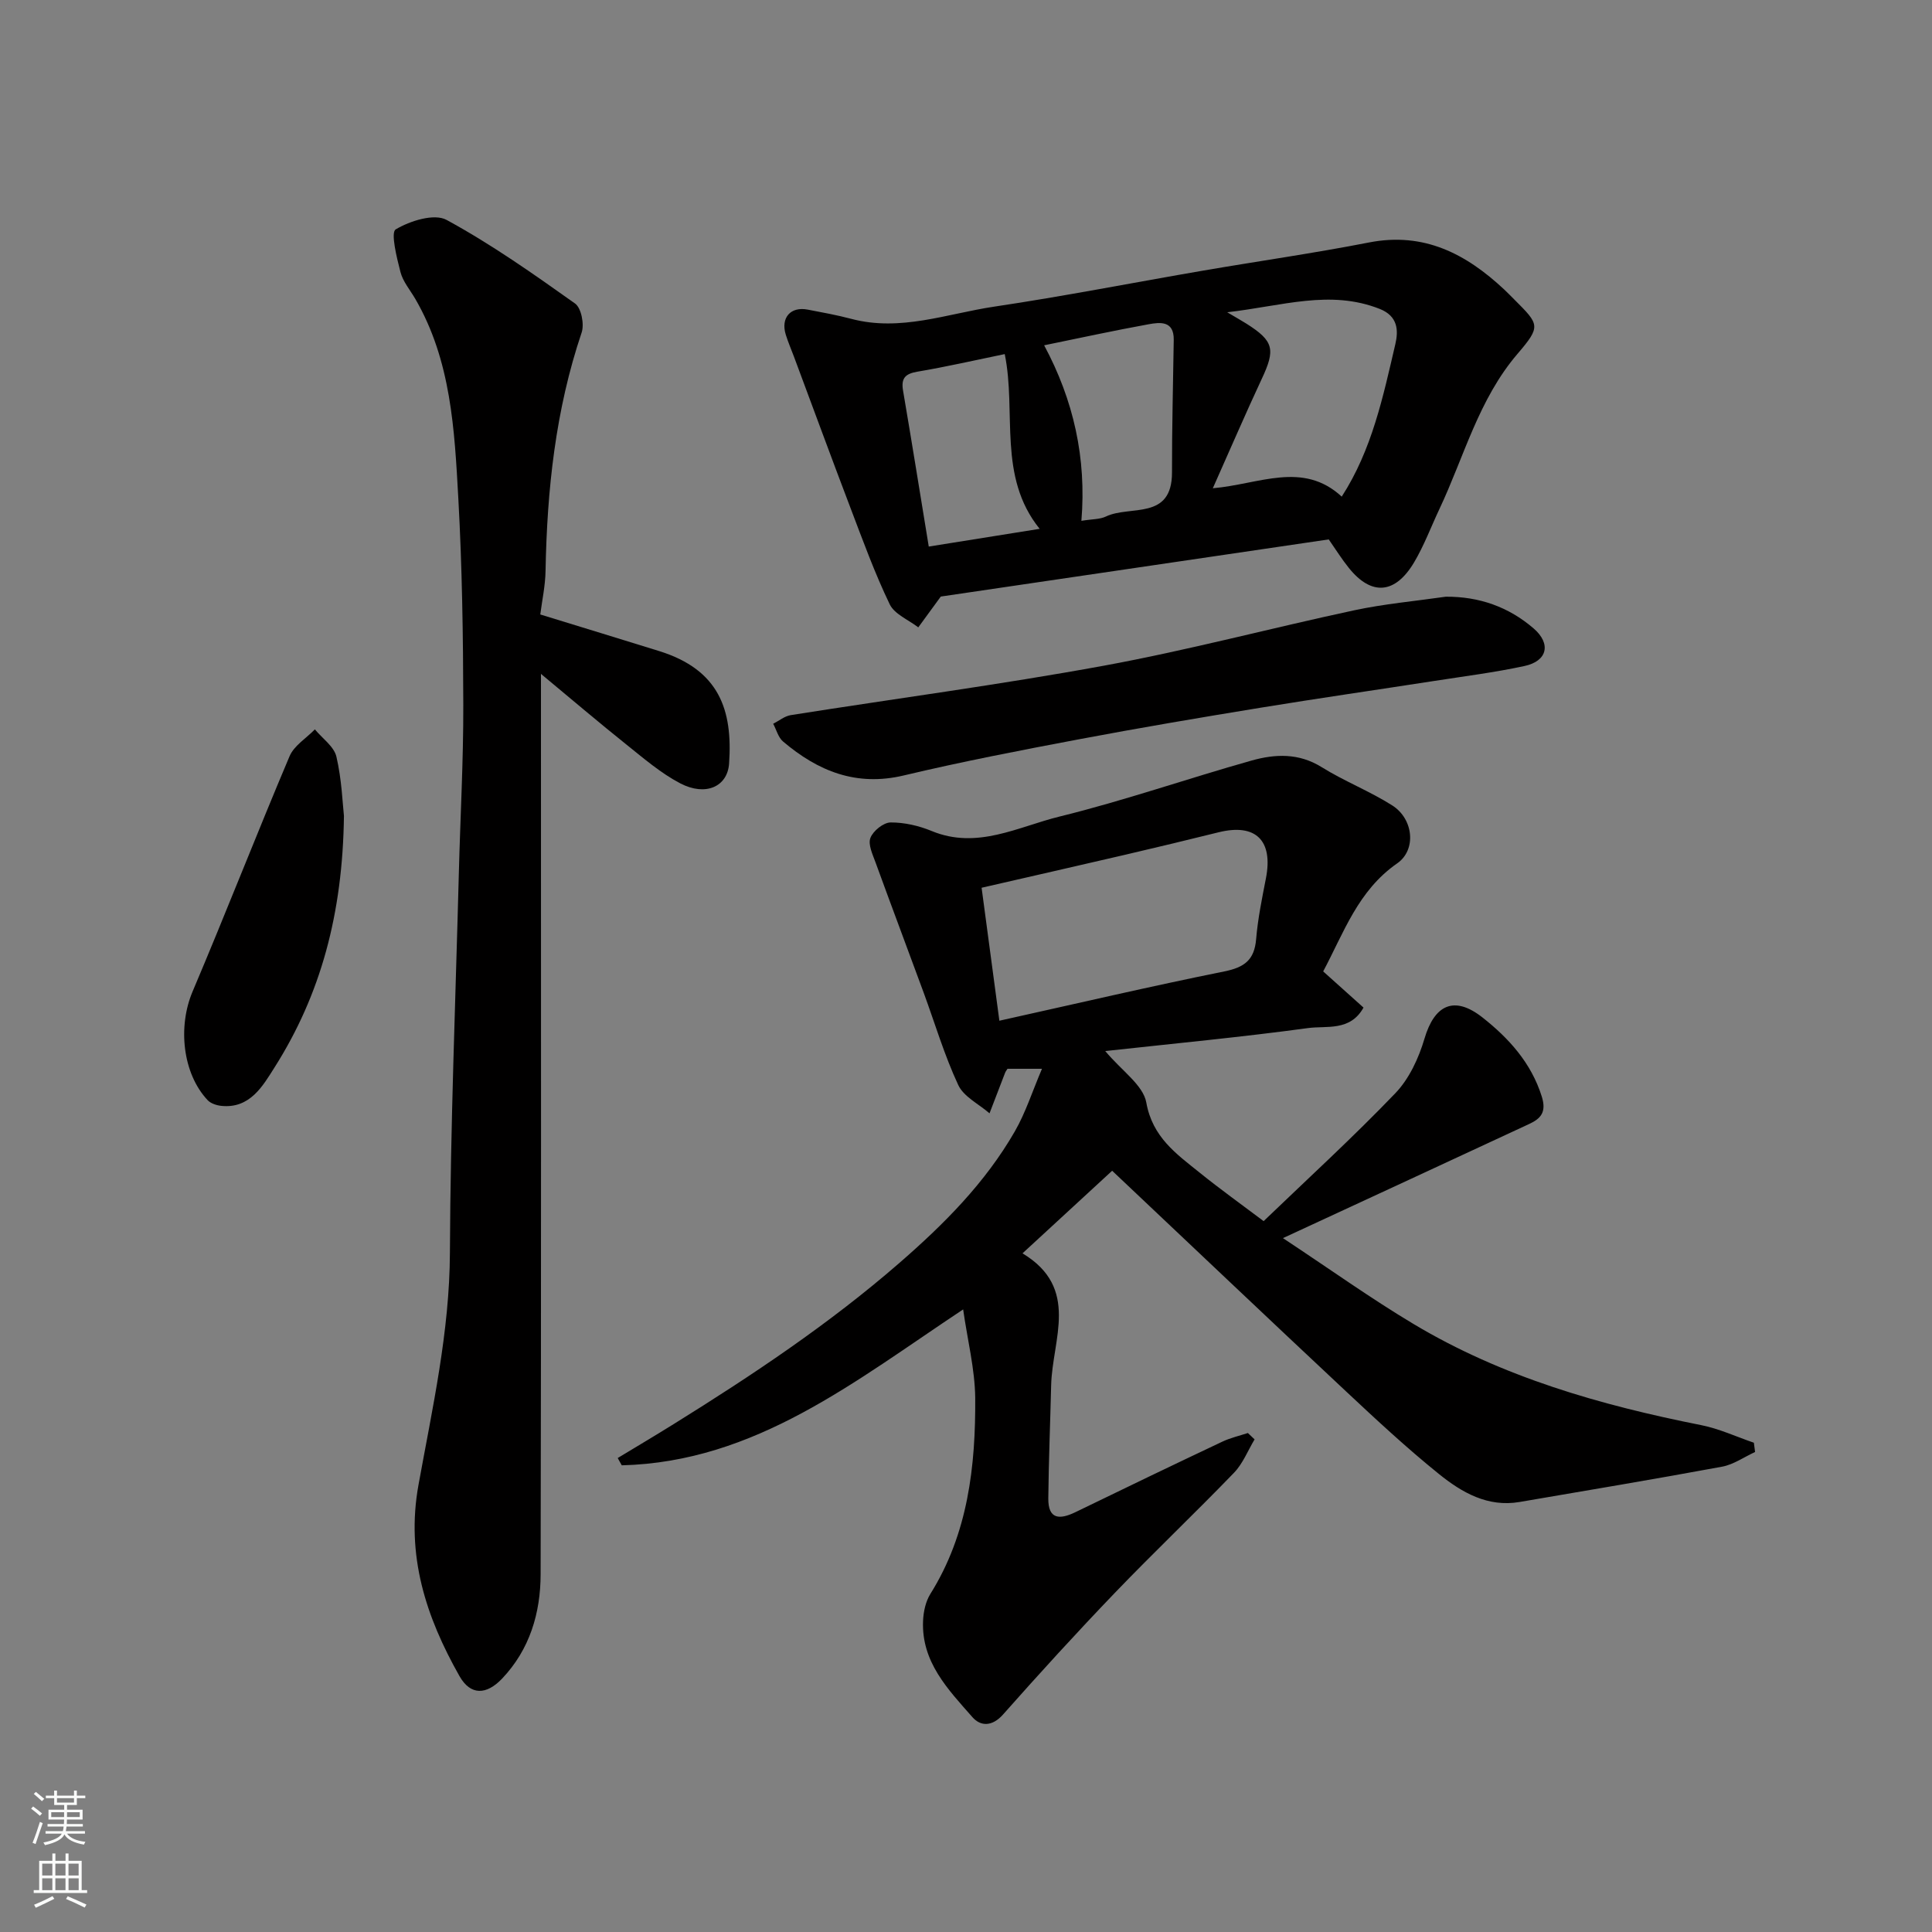
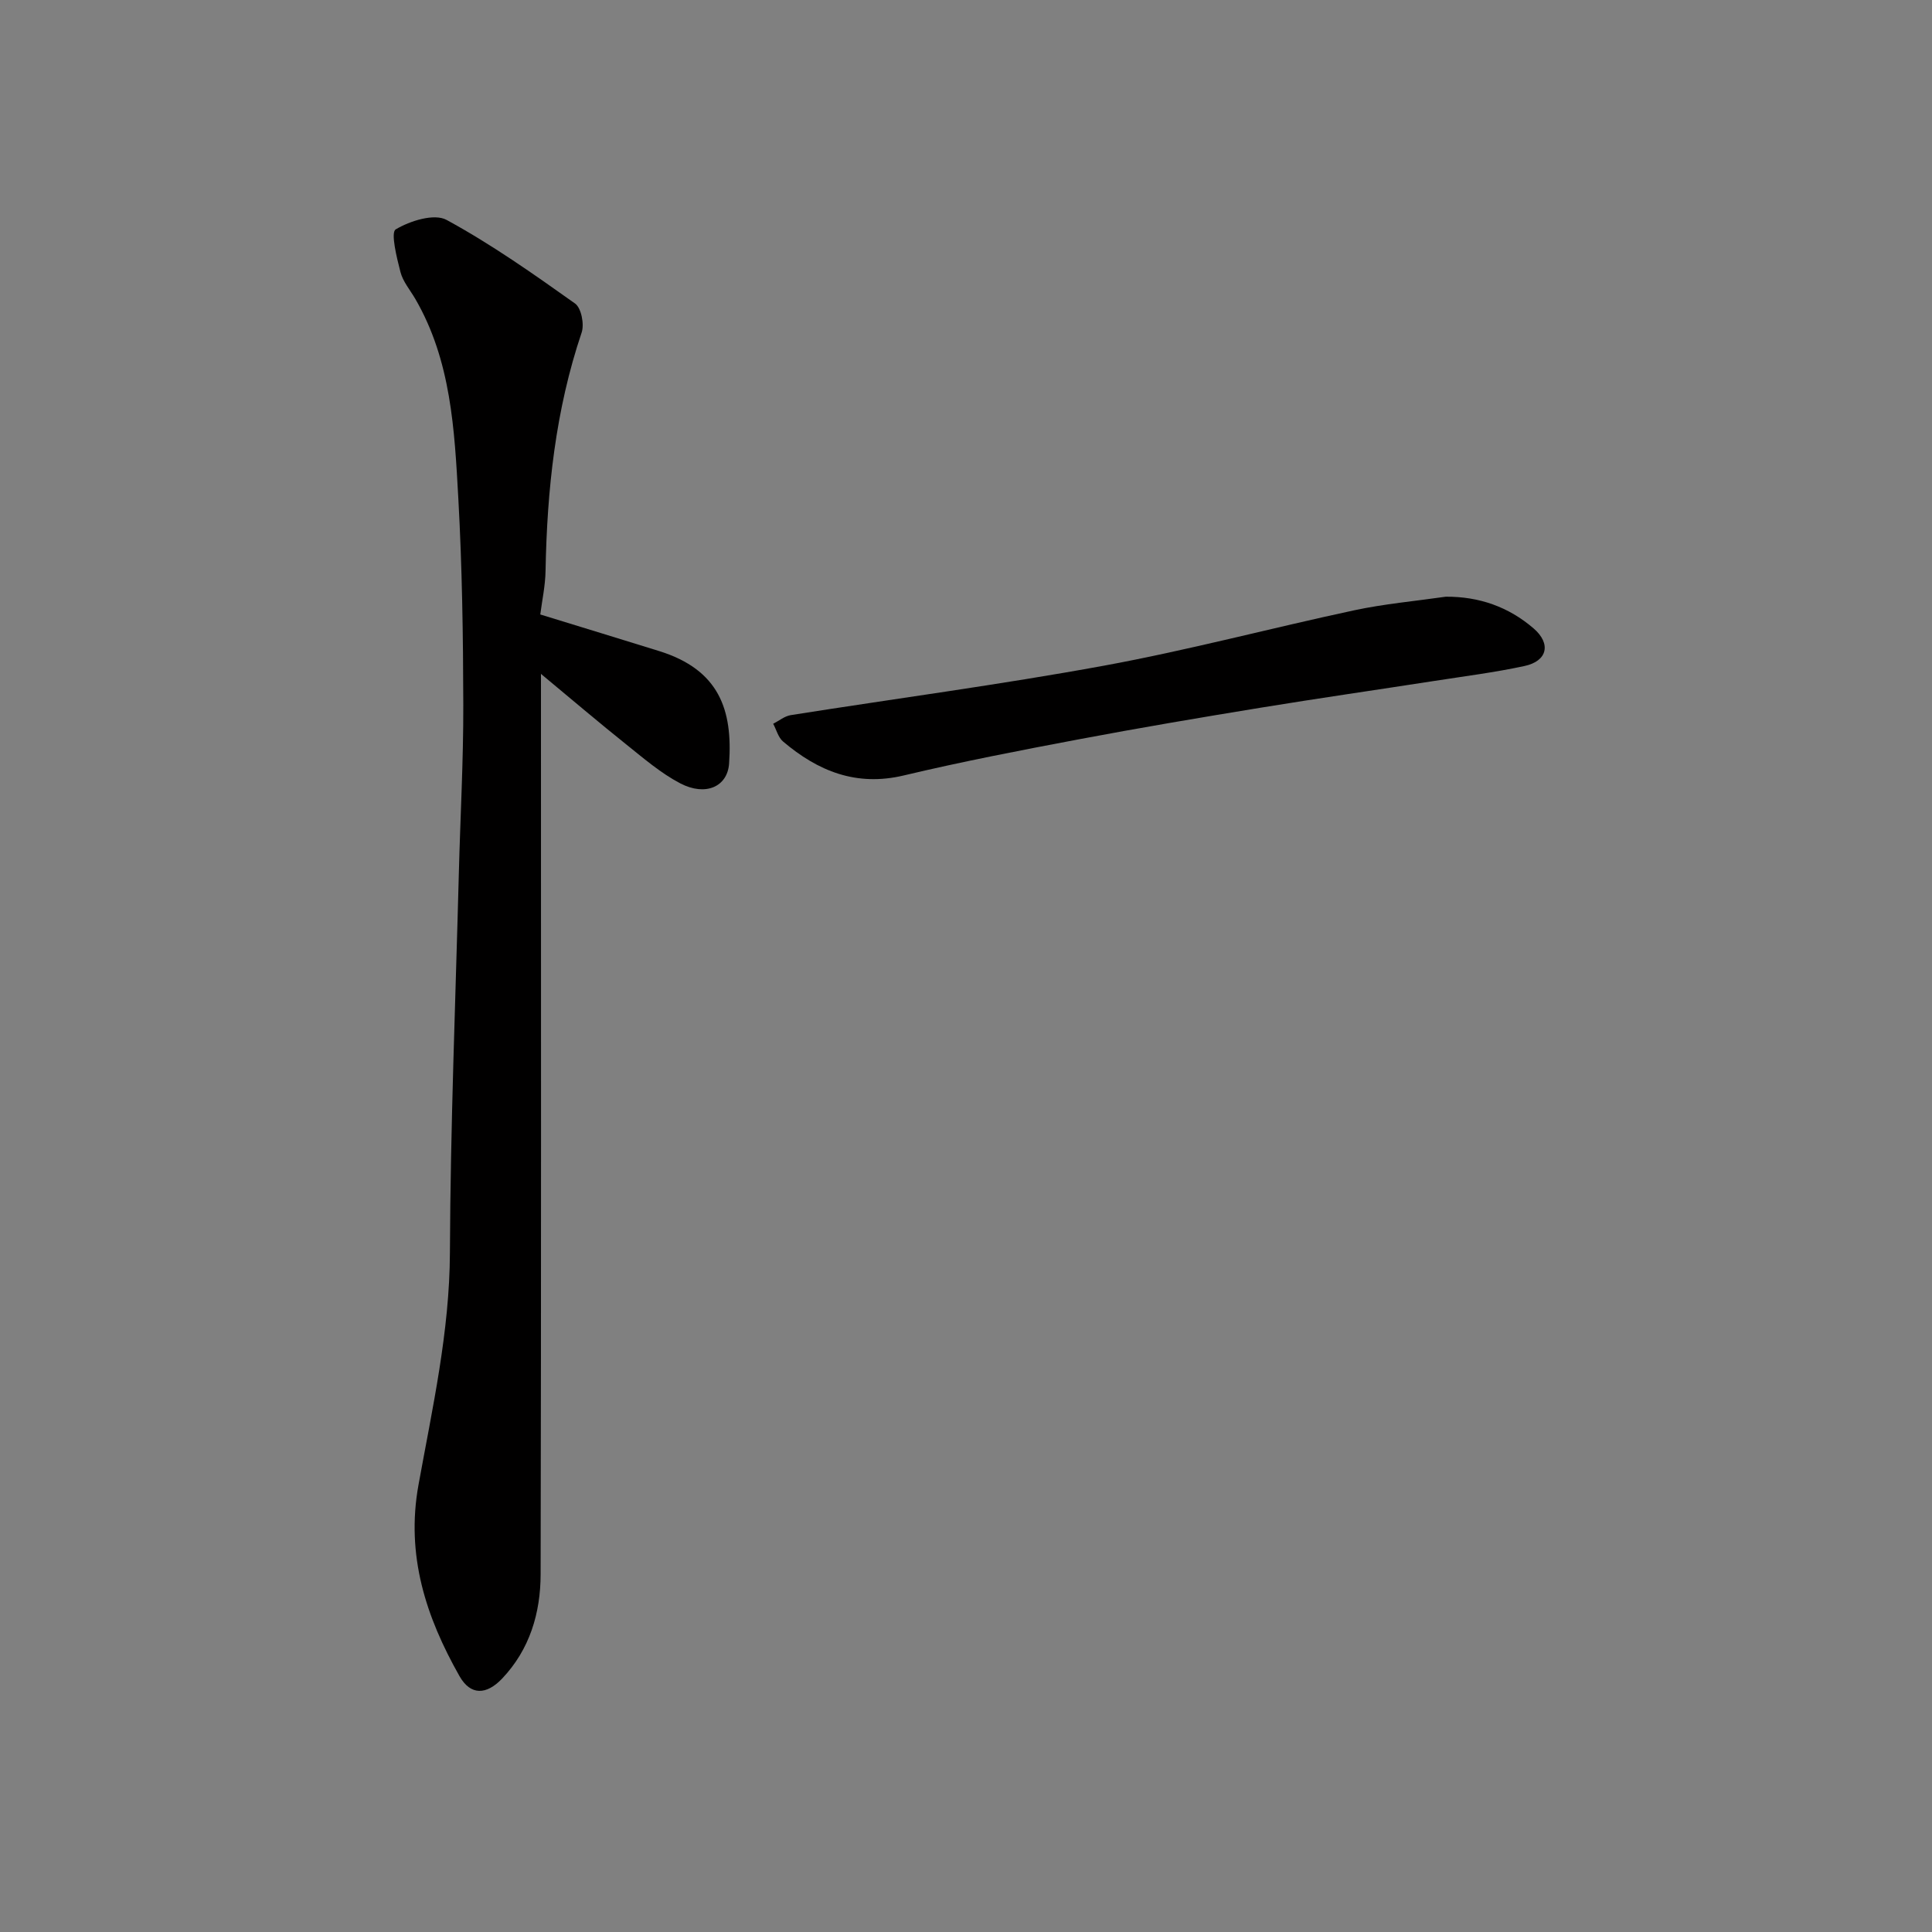
<svg xmlns="http://www.w3.org/2000/svg" enable-background="new 0 0 400 400" viewBox="0 0 400 400">
  <rect x="0" y="0" width="400" height="400" fill="#808080" stroke="none" />
  <g fill="#010000">
-     <path d="m199.41 271.1c-22.46 14.9-43.02 31.58-70.68 32.28-.28-.5-.56-1-.84-1.51 3.87-2.34 7.75-4.64 11.59-7.03 16.26-10.11 32.15-20.69 46.67-33.31 9.29-8.07 17.82-16.62 23.96-27.29 2.23-3.88 3.61-8.24 5.62-12.96-3 0-5.08 0-7.14 0-.18.3-.39.55-.5.84-1.08 2.79-2.15 5.59-3.22 8.38-2.22-1.93-5.35-3.43-6.48-5.87-2.86-6.13-4.8-12.69-7.14-19.07-3.31-9-6.69-17.97-9.97-26.98-.6-1.66-1.6-3.73-1.07-5.1.55-1.45 2.7-3.18 4.16-3.2 2.84-.02 5.86.67 8.52 1.77 9.42 3.9 17.9-.89 26.47-2.99 13.4-3.29 26.48-7.86 39.78-11.6 4.84-1.36 9.74-1.59 14.48 1.36 4.7 2.93 9.96 4.97 14.64 7.94 4.39 2.79 5.05 9.19 1 12-8.1 5.62-11.05 14.37-15.31 22.36 2.83 2.54 5.51 4.94 8.35 7.49-2.76 4.97-7.67 3.72-11.47 4.24-13.73 1.87-27.53 3.17-42 4.76 3.42 4.1 7.85 7.04 8.5 10.66 1.28 7.19 6.21 10.62 11.04 14.51 4.29 3.46 8.78 6.67 13.25 10.04 9.22-8.86 18.54-17.38 27.27-26.48 2.86-2.98 4.84-7.26 6.03-11.29 2.05-6.96 6.1-9.06 12.03-4.38 5.39 4.25 10.07 9.36 12.26 16.36 1.01 3.23-.21 4.56-2.59 5.67-16.52 7.69-33.07 15.34-51 23.64 9.85 6.51 18.2 12.49 26.99 17.75 18.41 11.03 38.72 16.82 59.61 20.97 3.73.74 7.27 2.4 10.9 3.64.08.64.17 1.28.25 1.92-2.27 1.04-4.45 2.6-6.83 3.04-13.95 2.58-27.95 4.92-41.93 7.31-6.61 1.13-11.97-1.98-16.7-5.8-6.67-5.38-12.97-11.24-19.23-17.1-16.11-15.08-32.11-30.28-48.42-45.68-5.86 5.4-12.01 11.06-18.56 17.1 11.94 7.2 6.17 17.78 5.93 27.29-.19 7.82-.51 15.63-.59 23.45-.04 4.35 2.33 4.44 5.61 2.85 10.11-4.92 20.25-9.79 30.42-14.6 1.67-.79 3.52-1.21 5.29-1.79.46.44.92.88 1.39 1.32-1.4 2.33-2.43 5.01-4.26 6.91-8.1 8.39-16.57 16.43-24.65 24.84-7.9 8.23-15.6 16.66-23.16 25.2-2.24 2.53-4.64 2.5-6.34.57-5.05-5.74-10.6-11.43-10.23-19.95.08-1.89.53-4 1.51-5.57 7.81-12.48 9.38-26.44 9.29-40.62-.08-6.01-1.62-12.03-2.5-18.29zm7.5-59.77c16.12-3.58 31.31-7.13 46.58-10.21 4.17-.84 6.22-2.38 6.58-6.69.35-4.21 1.21-8.39 2.02-12.55 1.55-7.88-2.1-11.47-9.81-9.56-6.46 1.6-12.94 3.16-19.42 4.67-9.76 2.27-19.53 4.49-29.63 6.81 1.23 9.14 2.41 17.97 3.68 27.53z" />
    <path d="m111.86 127.22c8.75 2.69 16.68 5.11 24.59 7.57 12.48 3.88 15.27 12.21 14.5 23.3-.33 4.78-4.85 6.83-10.1 4.1-4-2.09-7.54-5.14-11.1-7.99-5.71-4.56-11.27-9.3-17.75-14.68v6.55c0 59.97.06 119.93-.07 179.9-.02 7.98-2.24 15.51-7.95 21.54-3.27 3.45-6.56 3.55-8.85-.49-6.93-12.24-11.13-24.98-8.49-39.57 2.88-15.92 6.45-31.73 6.51-48.15.11-26.19 1.17-52.38 1.85-78.57.3-11.6.95-23.19.92-34.79-.03-14.26-.24-28.54-1.03-42.78-.79-14.17-1.48-28.5-8.92-41.3-1.07-1.83-2.55-3.56-3.06-5.54-.77-2.98-2.06-8.19-.98-8.83 2.96-1.77 7.98-3.35 10.53-1.96 9.27 5.04 17.97 11.18 26.6 17.31 1.29.92 1.95 4.3 1.36 6.02-5.41 16.03-7.16 32.54-7.47 49.32-.05 3.08-.72 6.13-1.09 9.04z" />
-     <path d="m275.1 111.68c-27.37 4.03-54.34 8-80.32 11.83-1.97 2.7-3.31 4.54-4.66 6.38-2.03-1.57-4.93-2.72-5.92-4.79-3.08-6.4-5.52-13.11-8.05-19.76-3.99-10.47-7.85-21-11.77-31.5-.57-1.52-1.22-3.02-1.7-4.57-1.07-3.49 1-5.85 4.54-5.17 3.03.58 6.07 1.13 9.05 1.92 10.16 2.69 19.78-1.07 29.55-2.53 14.51-2.16 28.92-5 43.38-7.48 11.41-1.96 22.88-3.59 34.24-5.81 11.38-2.22 20.1 2.36 27.99 9.74.73.68 1.42 1.41 2.13 2.11 5.14 5.14 5.53 5.48.65 11.18-8.1 9.45-11.07 21.3-16.19 32.15-1.74 3.69-3.17 7.55-5.24 11.04-3.94 6.63-8.86 6.96-13.51 1.17-1.42-1.76-2.62-3.68-4.17-5.91zm-24-10.59c9.65-.84 18.63-5.7 26.69 1.73 6.26-9.68 8.56-20.69 11.1-31.57.65-2.79.58-5.79-3.25-7.3-10.28-4.05-20.14-.6-31.56.7 2.18 1.29 3.11 1.81 4.01 2.38 5.65 3.58 6.01 5.32 3.14 11.42-3.35 7.17-6.48 14.46-10.13 22.64zm-27.21 6.74c2.26-.37 3.84-.29 5.1-.9 4.97-2.38 13.68.89 13.66-9.13-.02-9.15.23-18.29.36-27.44.06-3.97-2.79-3.67-5.23-3.22-7.11 1.29-14.18 2.83-21.6 4.35 6.09 11.36 8.79 23.35 7.71 36.34zm-31.6 5.33c7.53-1.2 14.83-2.37 22.96-3.67-8.76-10.85-4.76-24.1-7.23-36.18-6.32 1.3-12.14 2.64-18.02 3.63-2.57.43-3.48 1.34-3.03 3.95 1.8 10.56 3.5 21.15 5.32 32.27z" />
    <path d="m299.34 123.54c6.95-.04 13.02 2.13 18.17 6.56 3.69 3.18 2.87 6.77-1.88 7.79-6.2 1.34-12.52 2.13-18.8 3.11-11.93 1.85-23.89 3.57-35.81 5.52-12.54 2.05-25.08 4.17-37.57 6.53-12.15 2.29-24.31 4.64-36.34 7.5-9.84 2.34-17.76-.9-24.99-7.03-1-.85-1.37-2.43-2.04-3.67 1.21-.62 2.37-1.59 3.64-1.79 21.6-3.42 43.29-6.29 64.79-10.23 17.41-3.19 34.57-7.77 51.89-11.48 6.23-1.33 12.62-1.9 18.94-2.81z" />
-     <path d="m71.21 168.93c-.26 20.31-4.83 37.02-14.39 52.1-2.37 3.73-5.04 8.54-10.98 7.93-.99-.1-2.19-.49-2.84-1.17-5.25-5.58-6.19-15.29-3.13-22.5 6.86-16.17 13.23-32.54 20.08-48.72.93-2.2 3.46-3.72 5.24-5.56 1.54 1.87 3.96 3.53 4.46 5.65 1.11 4.76 1.28 9.74 1.56 12.27z" />
+     <path d="m71.21 168.93z" />
  </g>
-   <path d="m6.44 374.46.42-.45c.65.47 1.27.95 1.85 1.44l-.45.49c-.65-.56-1.25-1.06-1.82-1.48m.93 7.33-.63-.26c.55-1.36 1.05-2.8 1.52-4.33.19.1.38.19.59.27-.46 1.29-.95 2.73-1.48 4.32m-.38-10.38.44-.42c.43.34 1.01.82 1.74 1.44l-.49.49c-.53-.51-1.09-1.01-1.69-1.51m2.5.35h1.72v-1.04h.59v1.04h3.52v-1.04h.59v1.04h1.75v.53h-1.75v1.42h-2.03v.97h3.22v2.03h-3.24c0 .35-.01.66-.03.93h3.32v.53h-3.37c-.03.27-.08.58-.15.94h3.96v.53h-3.71c.67.92 1.93 1.48 3.79 1.68-.13.24-.23.44-.29.59-2.13-.38-3.48-1.08-4.04-2.12-.43.97-1.77 1.72-4.03 2.23-.09-.19-.2-.37-.33-.55 2.1-.42 3.37-1.03 3.81-1.83h-3.36v-.53h3.58c.08-.29.13-.61.16-.94h-3.33v-.53h3.39c.02-.27.04-.58.04-.93h-3.23v-2.03h3.25v-.97h-2.07v-1.42h-1.73zm1.12 3.44v1h2.65c.01-.3.02-.44.01-.4v-.25-.35zm1.19-2h3.52v-.91h-3.52zm4.71 2h-2.63v.59c0 .15-.01.28-.01.4h2.64z" fill="#fafbfa" />
-   <path d="m13.56 383.74h.63v1.52h2.72v6.07h1.13v.6h-11.06v-.6h1.13v-6.07h2.73v-1.52h.63v1.52h2.1v-1.52zm-2.69 8.83.38.56c-1.24.63-2.53 1.25-3.85 1.85-.1-.21-.21-.42-.34-.63 1.36-.55 2.63-1.15 3.81-1.78m-2.13-4.27h2.1v-2.45h-2.1zm0 3.04h2.1v-2.46h-2.1zm2.72-3.04h2.1v-2.45h-2.1zm0 3.04h2.1v-2.46h-2.1zm6.07 3.6c-1.41-.71-2.7-1.3-3.86-1.78l.35-.56c1.45.62 2.75 1.19 3.88 1.72zm-1.25-9.09h-2.1v2.45h2.1zm-2.09 5.49h2.1v-2.46h-2.1z" fill="#fafbfa" />
</svg>